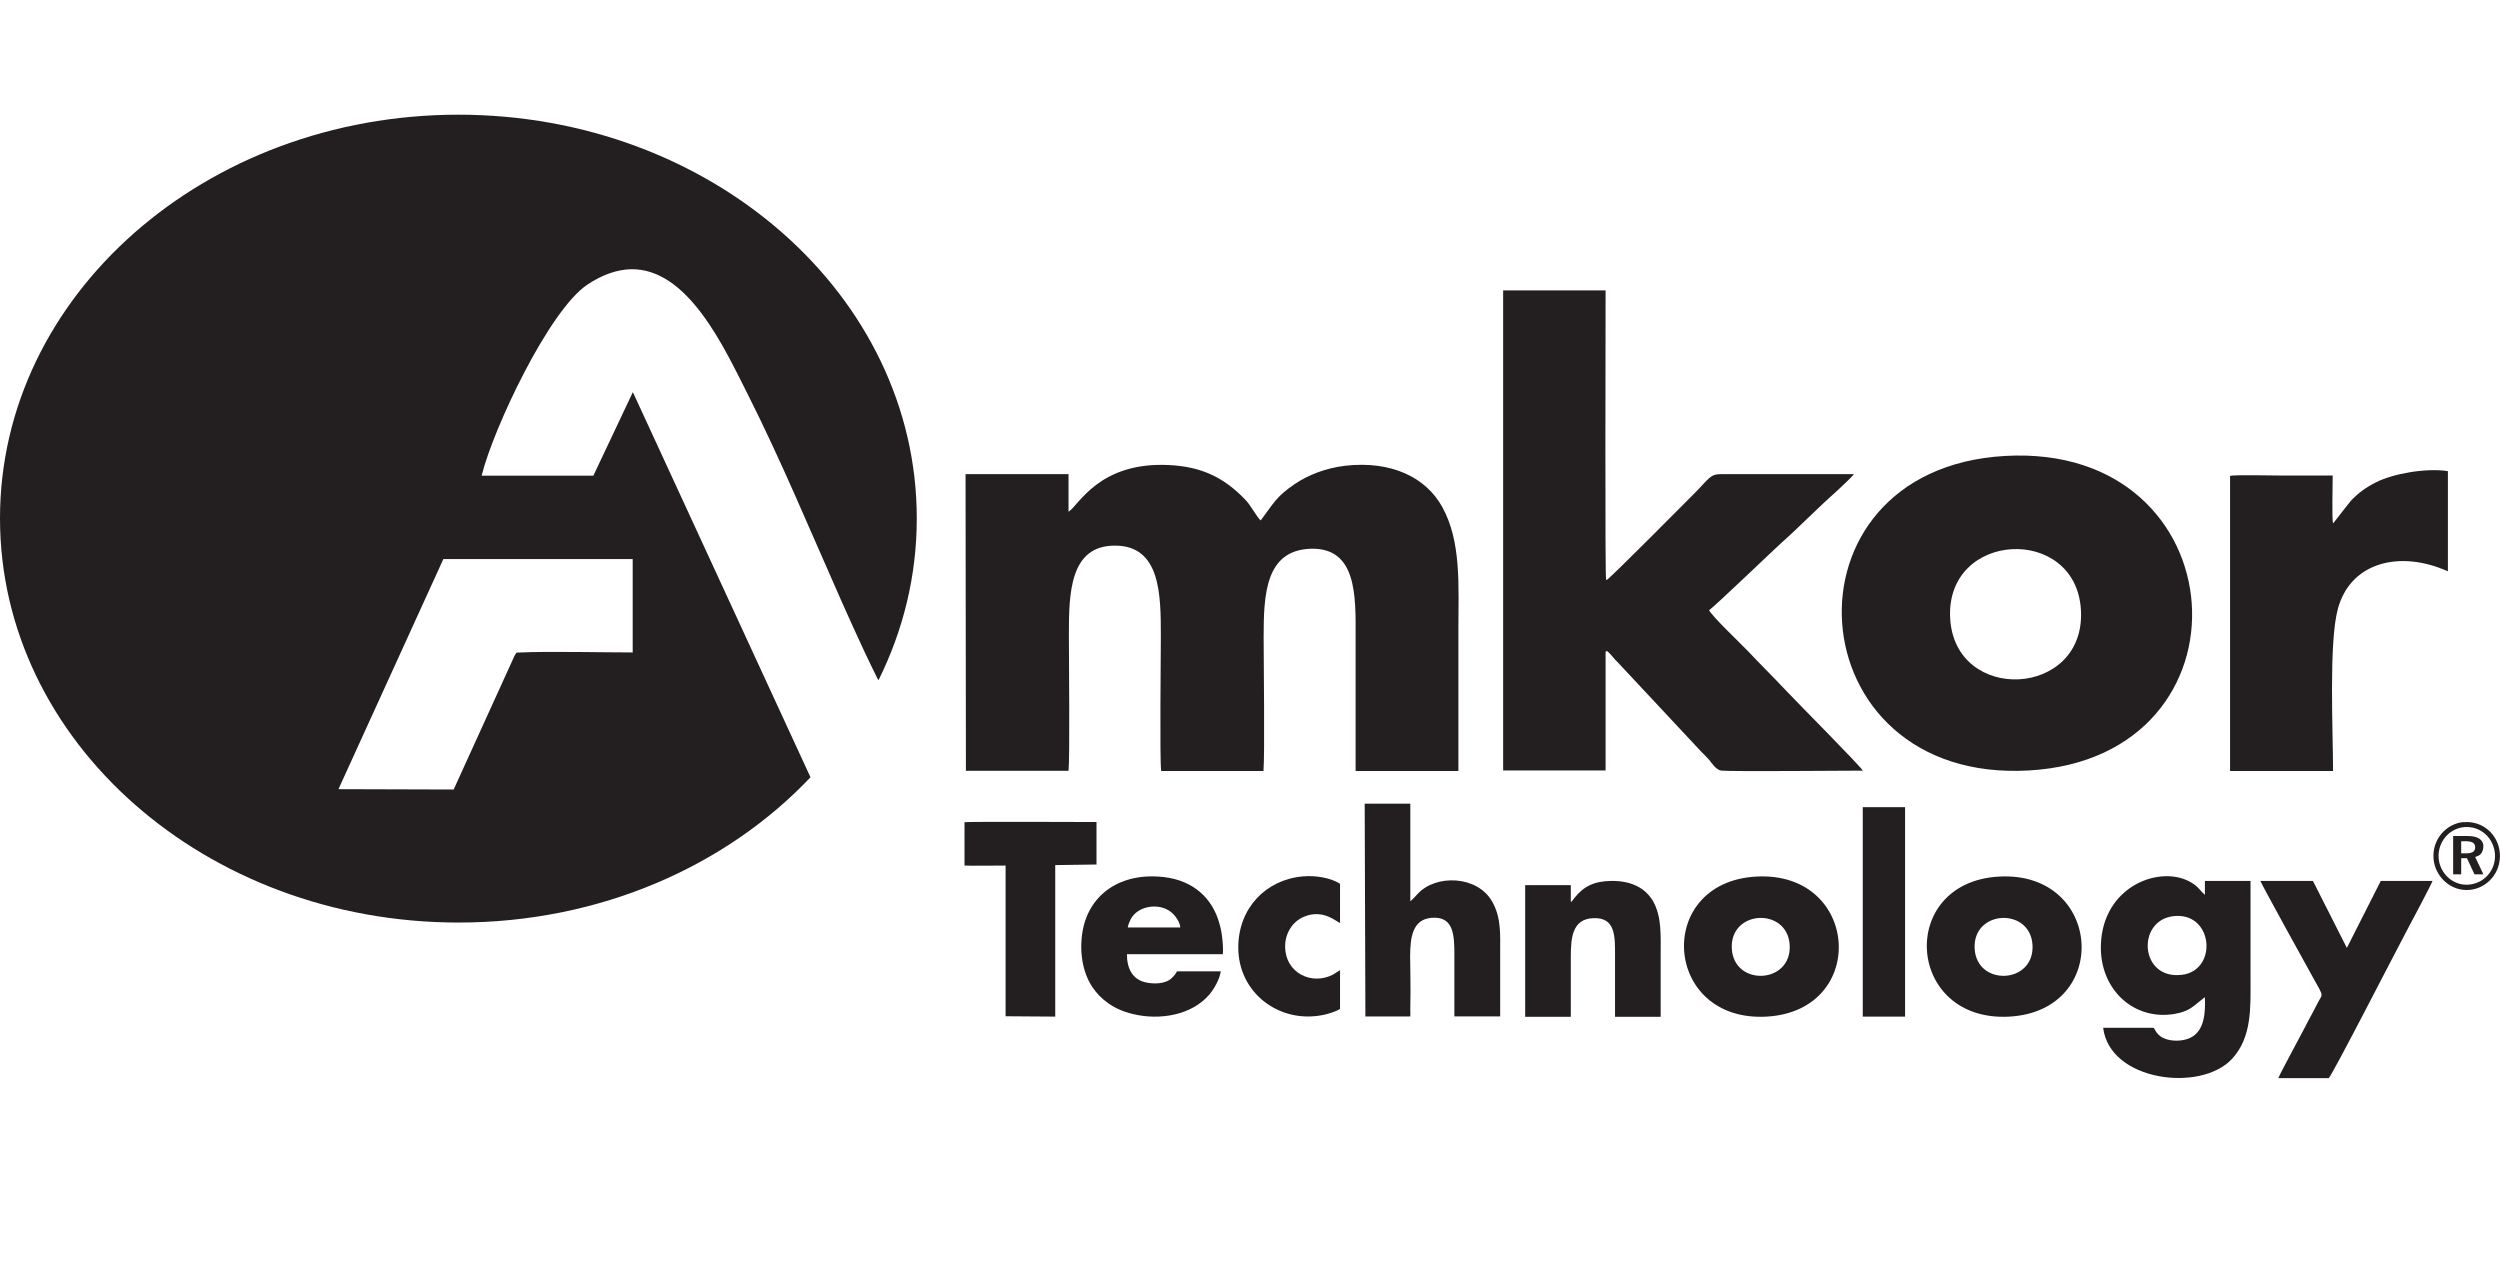
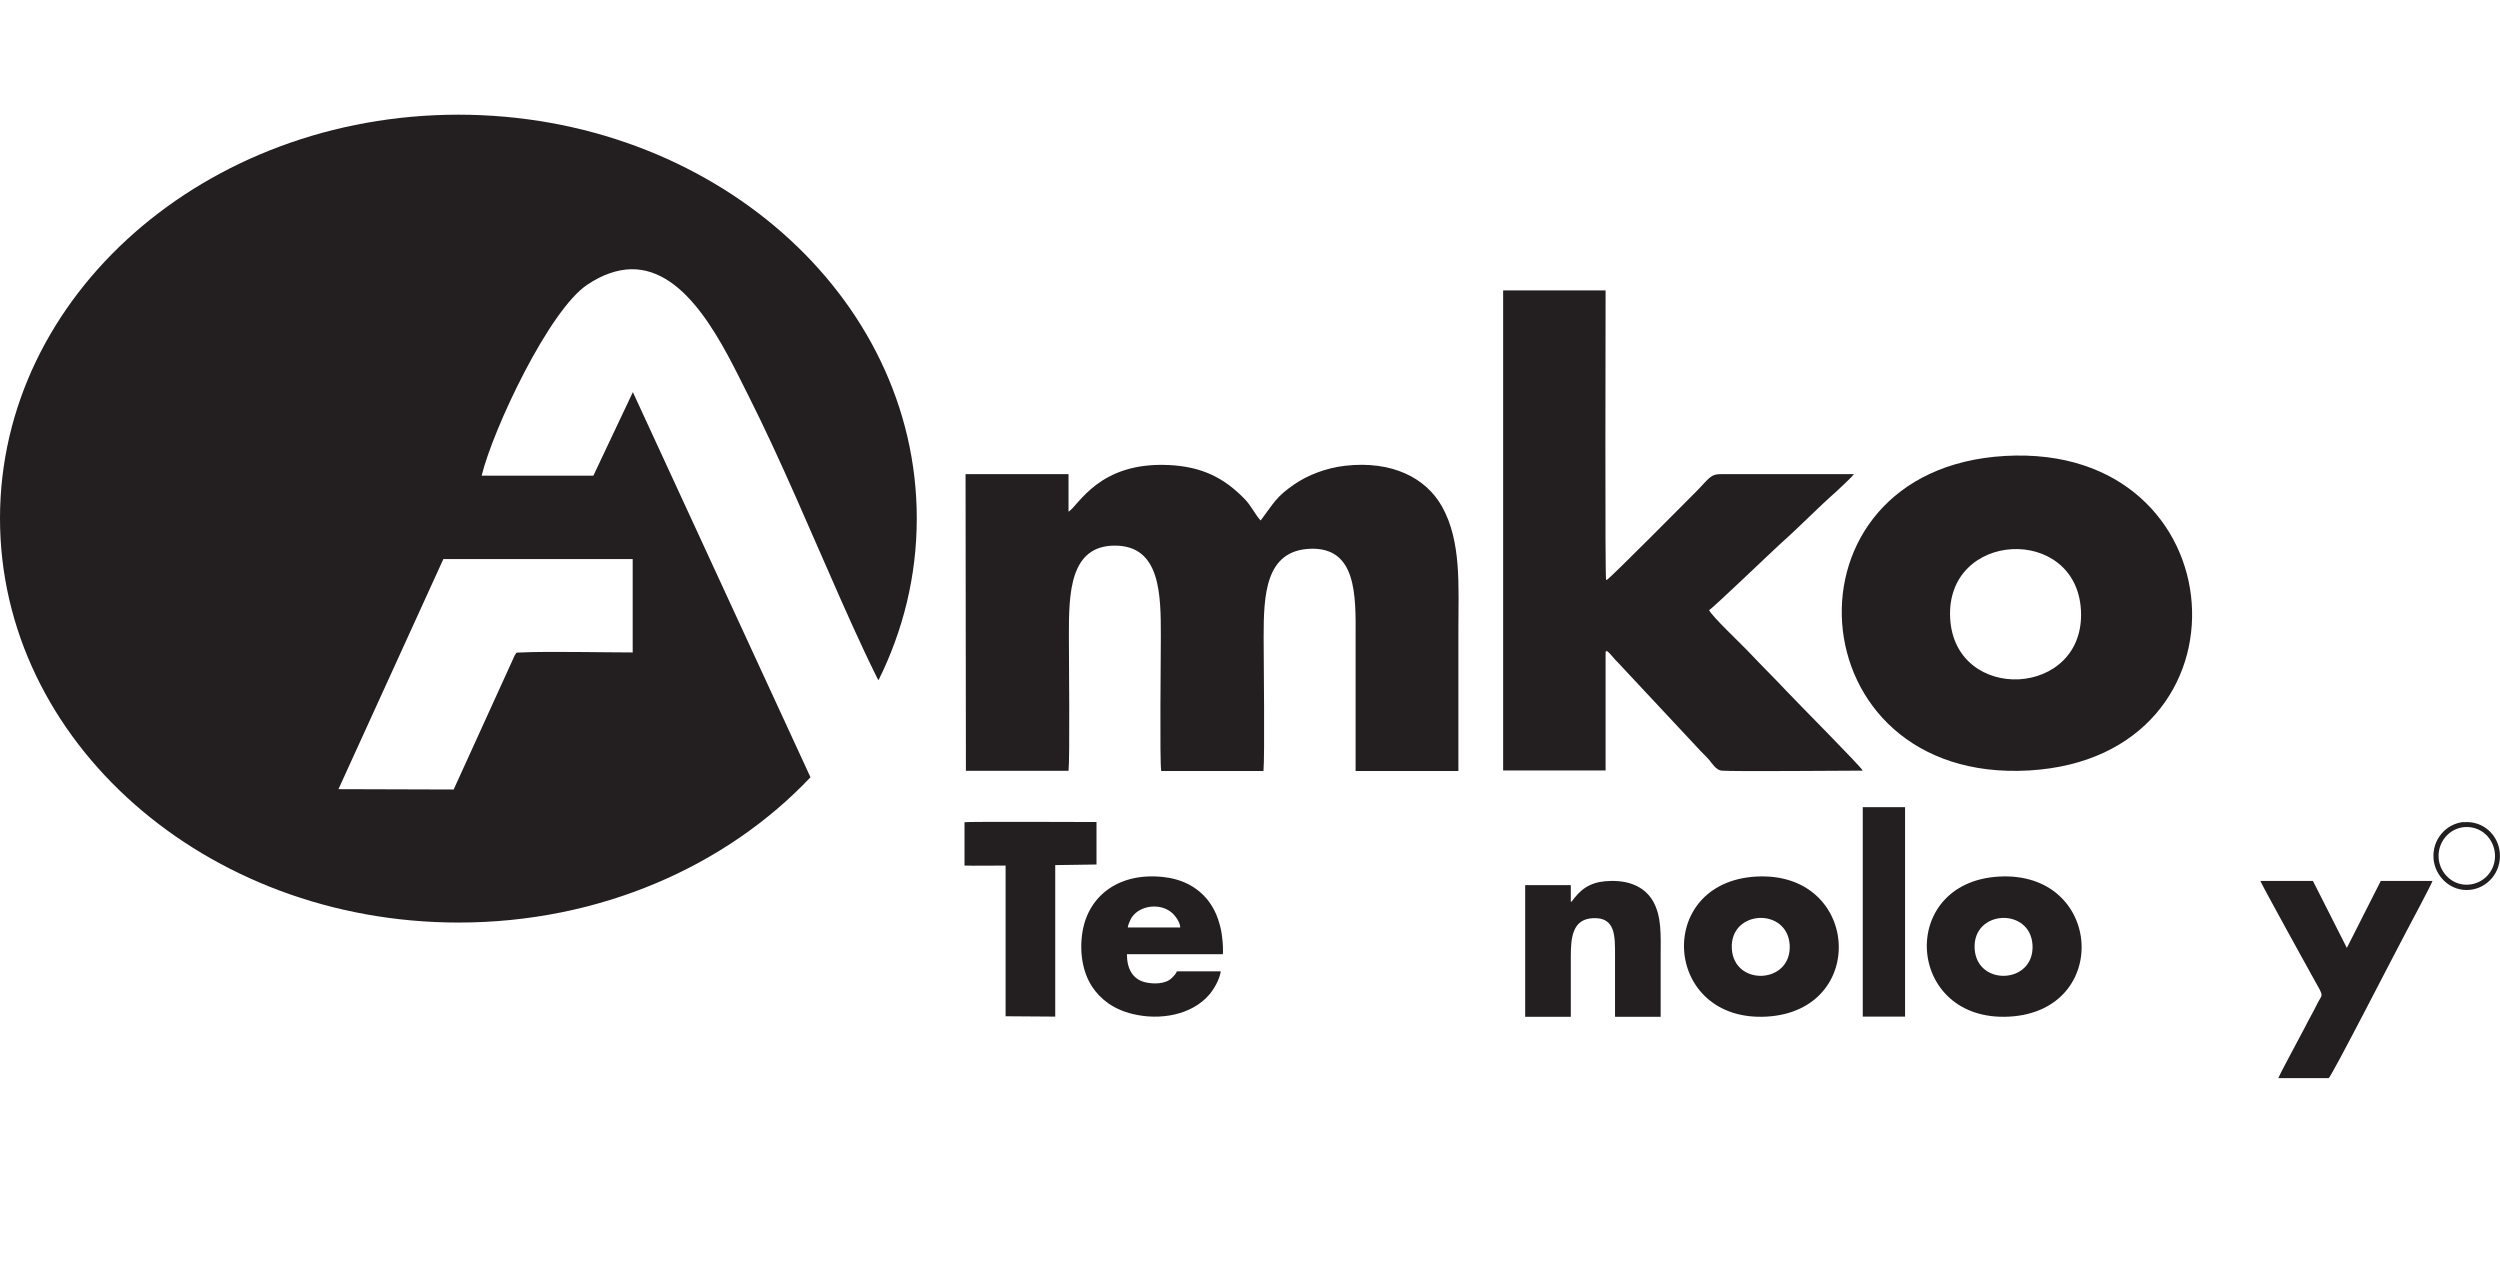
<svg xmlns="http://www.w3.org/2000/svg" id="Layer_1" viewBox="0 0 143 73">
  <defs>
    <style>.cls-1,.cls-2{fill:#231f20;}.cls-2{fill-rule:evenodd;}</style>
  </defs>
  <path id="path4981" class="cls-2" d="m61.12,44.09c.08-.7.02-6.53.02-7.77,0-2.36.04-5.12,2.64-5.11,2.61,0,2.62,2.82,2.62,5.17,0,1.16-.07,7.1.02,7.72h5.85c.08-.85.01-6.33.01-7.66,0-2.42.1-4.94,2.65-5.05,2.69-.11,2.62,2.7,2.61,5.05,0,2.55,0,5.11,0,7.66h5.88v-8.07c0-2.52.18-5.07-.94-7.06-.92-1.64-2.86-2.63-5.53-2.33-1.12.13-2.15.54-2.91,1.06-1.06.73-1.15,1.04-1.93,2.07-.27-.26-.55-.86-.91-1.22-1.18-1.22-2.45-1.86-4.35-1.95-4-.19-5.15,2.32-5.73,2.67v-2.15s-5.89,0-5.89,0l.02,16.97h5.85s0,0,0,0Z" />
  <path id="path5035" class="cls-2" d="m91.91,37.23c.25.19.39.44.63.66l4.56,4.88c.22.25.44.44.66.69.15.18.4.59.71.62.62.06,7.11,0,8.08,0-.09-.22-3.87-4.02-4.37-4.56-.73-.78-1.49-1.52-2.22-2.3-.42-.44-2.02-1.95-2.2-2.32.28-.17,3.73-3.49,4.16-3.87.95-.84,2.14-2.06,3.09-2.89.18-.16.98-.92,1.04-1.02h-7.59c-.65-.01-.72.28-1.48,1.04-.36.36-4.8,4.84-5.07,5.01h-.04c-.07-.03-.03-15.14-.03-16.56h-5.86v27.46s5.86,0,5.86,0v-6.75c.05-.28.02.13.05-.08,0-.01.01,0,.02.01h0Z" />
  <path id="path5608" class="cls-2" d="m111.55,35.37c-.28-5.02,7.22-5.38,7.48-.46.27,5.01-7.21,5.36-7.48.46Zm3.14-9.29c-13.25.75-12.06,18.78,1.38,17.99,13.22-.77,12.03-18.75-1.38-17.99Z" />
-   <path id="path5664" class="cls-2" d="m133.45,29.92c-.07-.15-.02-2.35-.02-2.72h-2.96c-.43,0-2.69-.05-2.91.02v16.88s5.89,0,5.89,0c0-2.31-.25-7.35.28-9.29.73-2.66,3.55-3.36,6.29-2.13v-5.73c-1.26-.2-3.15.15-4.12.64-.59.3-1.01.62-1.39,1.01-.08.08-1.04,1.32-1.04,1.32h0Z" />
  <path id="path5724" class="cls-2" d="m64.51,53.05c0-.12.13-.4.18-.5.08-.14.2-.27.31-.36.56-.44,1.47-.46,2.02.01.22.19.48.55.49.85h-3.01Zm5.43,1.54c.04-.14,0-.76-.03-.94-.03-.29-.08-.56-.16-.82-.39-1.45-1.5-2.47-3.17-2.66-2.48-.29-4.27.98-4.65,3.06-.21,1.19-.01,2.37.54,3.21.47.71,1.22,1.3,2.32,1.56,1.55.38,3.39.07,4.4-1.13.24-.29.56-.81.64-1.31h-2.51c-.05.14-.2.29-.29.38-.36.36-1.08.36-1.55.24-.69-.18-1.02-.76-1.02-1.6h5.47,0Z" />
-   <path id="path5780" class="cls-2" d="m76.64,55.5s-.33.21-.4.25c-1.19.62-2.73-.07-2.73-1.63,0-.71.4-1.4,1.07-1.68,1.13-.48,1.91.33,2.07.35v-2.24c-.59-.37-1.46-.48-2.13-.42-2.13.19-3.66,1.82-3.69,4-.04,2.68,2.38,4.45,4.88,3.92.25-.05.74-.2.94-.34v-2.22s0,0,0,0Z" />
-   <path id="path5834" class="cls-2" d="m78.09,58.14h2.57c.03-.07,0-.29.01-.59.03-.88-.01-2.41-.01-2.83,0-1.11.14-2.13,1.22-2.22,1.27-.11,1.31.99,1.31,2.1v3.54h2.62c0-1.18,0-2.36,0-3.54s.07-2.11-.47-3.05c-.86-1.48-3.21-1.54-4.24-.43-.09.1-.35.38-.43.43v-5.58h-2.61s.04,12.16.04,12.16Z" />
  <path id="path5888" class="cls-2" d="m89.85,51.56v-.93h-2.61v7.53s2.61,0,2.61,0v-3.44c0-1.11.1-2.14,1.26-2.2,1.31-.07,1.27,1.04,1.27,2.16,0,1.16,0,2.32,0,3.48h2.61v-3.52c0-1.11.07-2.21-.44-3.1-.43-.73-1.22-1.17-2.39-1.15-.95.01-1.56.29-2.1.97-.22.27-.11.2-.21.21h0Z" />
  <path id="path5912" class="cls-2" d="m99.06,54.27c-.13-2.24,3.19-2.39,3.31-.21.12,2.23-3.18,2.38-3.31.21Zm1.39-4.13c-5.85.33-5.33,8.35.61,8.01,5.84-.34,5.32-8.34-.61-8.01Z" />
  <path id="path5914" class="cls-2" d="m112.95,54.27c-.13-2.24,3.19-2.39,3.31-.21.12,2.23-3.18,2.38-3.31.21Zm1.39-4.13c-5.85.33-5.33,8.35.61,8.01,5.84-.34,5.32-8.34-.61-8.01Z" />
  <rect id="rect5916" class="cls-1" x="106.55" y="46.17" width="2.42" height="11.98" />
  <path id="path5948" class="cls-2" d="m129.29,50.38c.05.18,2.9,5.33,3.05,5.6.63,1.11.5.84.21,1.43-.23.47-.5.93-.74,1.41-.25.49-1.38,2.56-1.49,2.85h2.88c.14-.04,3.87-7.32,4.47-8.44.2-.37,1.41-2.65,1.47-2.84h-2.96s-1.94,3.83-1.94,3.83l-1.94-3.83h-3.02s0,0,0,0Z" />
-   <path id="path6002" class="cls-2" d="m124.28,52.41c2.32-.31,2.62,3.1.52,3.35-2.4.29-2.6-3.07-.52-3.35Zm1.83-1.24c-.28-.23-.31-.4-.72-.66-1.74-1.1-5.13.13-5.22,3.56-.07,2.52,1.87,4.31,4.19,3.93.92-.15,1.09-.46,1.76-.96.03.83,0,1.9-.81,2.31-.37.19-.9.22-1.3.12-.7-.18-.72-.64-.84-.68h-2.87c.37,3.05,5.56,3.71,7.36,1.79,1.16-1.24,1.07-2.97,1.07-4.55v-5.64h-2.61v.79s-.01,0-.01,0Z" />
  <path id="path6061" class="cls-2" d="m55.18,49.51c.27.02,1.99,0,2.34,0v8.62s2.84.02,2.84.02v-8.67s.12,0,.22,0c.51-.01,1.9-.03,2.14-.03v-2.43c-.09,0-7.4-.03-7.55.01v2.48s0,0,0,0Z" />
  <g>
    <path id="path6130" class="cls-2" d="m139.49,49.09c-.07-.94.63-1.72,1.48-1.78.95-.07,1.67.65,1.74,1.52.07.96-.63,1.7-1.49,1.77-.93.08-1.67-.67-1.73-1.52h0Zm1.43-2.07c-1,.09-1.82,1-1.72,2.12.09.99.97,1.87,2.08,1.76.99-.1,1.8-.99,1.71-2.11-.08-1.02-.95-1.86-2.07-1.76h0Z" />
-     <path id="path6132" class="cls-2" d="m140.78,48.81v-.69c.34,0,.79-.05.8.34,0,.41-.46.35-.8.35h0Zm-.46,1.18v.02h.46v-.92h.33l.43.92h.51l-.47-.99c.14-.06.27-.07.38-.26.08-.13.12-.36.06-.53-.11-.32-.49-.41-.89-.41h-.81v2.16s0,0,0,0Z" />
  </g>
  <path class="cls-1" d="m26.23,6.56C11.75,6.56,0,16.89,0,29.65s11.75,23.12,26.23,23.12c8.09,0,15.32-3.23,20.13-8.31l-10.16-22.03-2.26,4.78h-6.39c.65-2.66,3.85-9.47,6.05-10.93.88-.59,1.73-.86,2.48-.88h0c3.27-.07,5.34,4.48,6.69,7.15,1.92,3.81,3.6,7.86,5.33,11.76.44.99.89,1.99,1.35,2.97.23.48.45.95.69,1.43.04.08.07.14.11.2,1.41-2.84,2.19-5.96,2.19-9.26,0-12.76-11.75-23.09-26.23-23.09Zm9.95,30.76c-1.5,0-4.91-.07-6.35,0-.42.02-.23-.02-.38.15h0s-3.5,7.69-3.5,7.69l-6.59-.02,6-13.16h10.83s0,5.36,0,5.36Z" />
</svg>